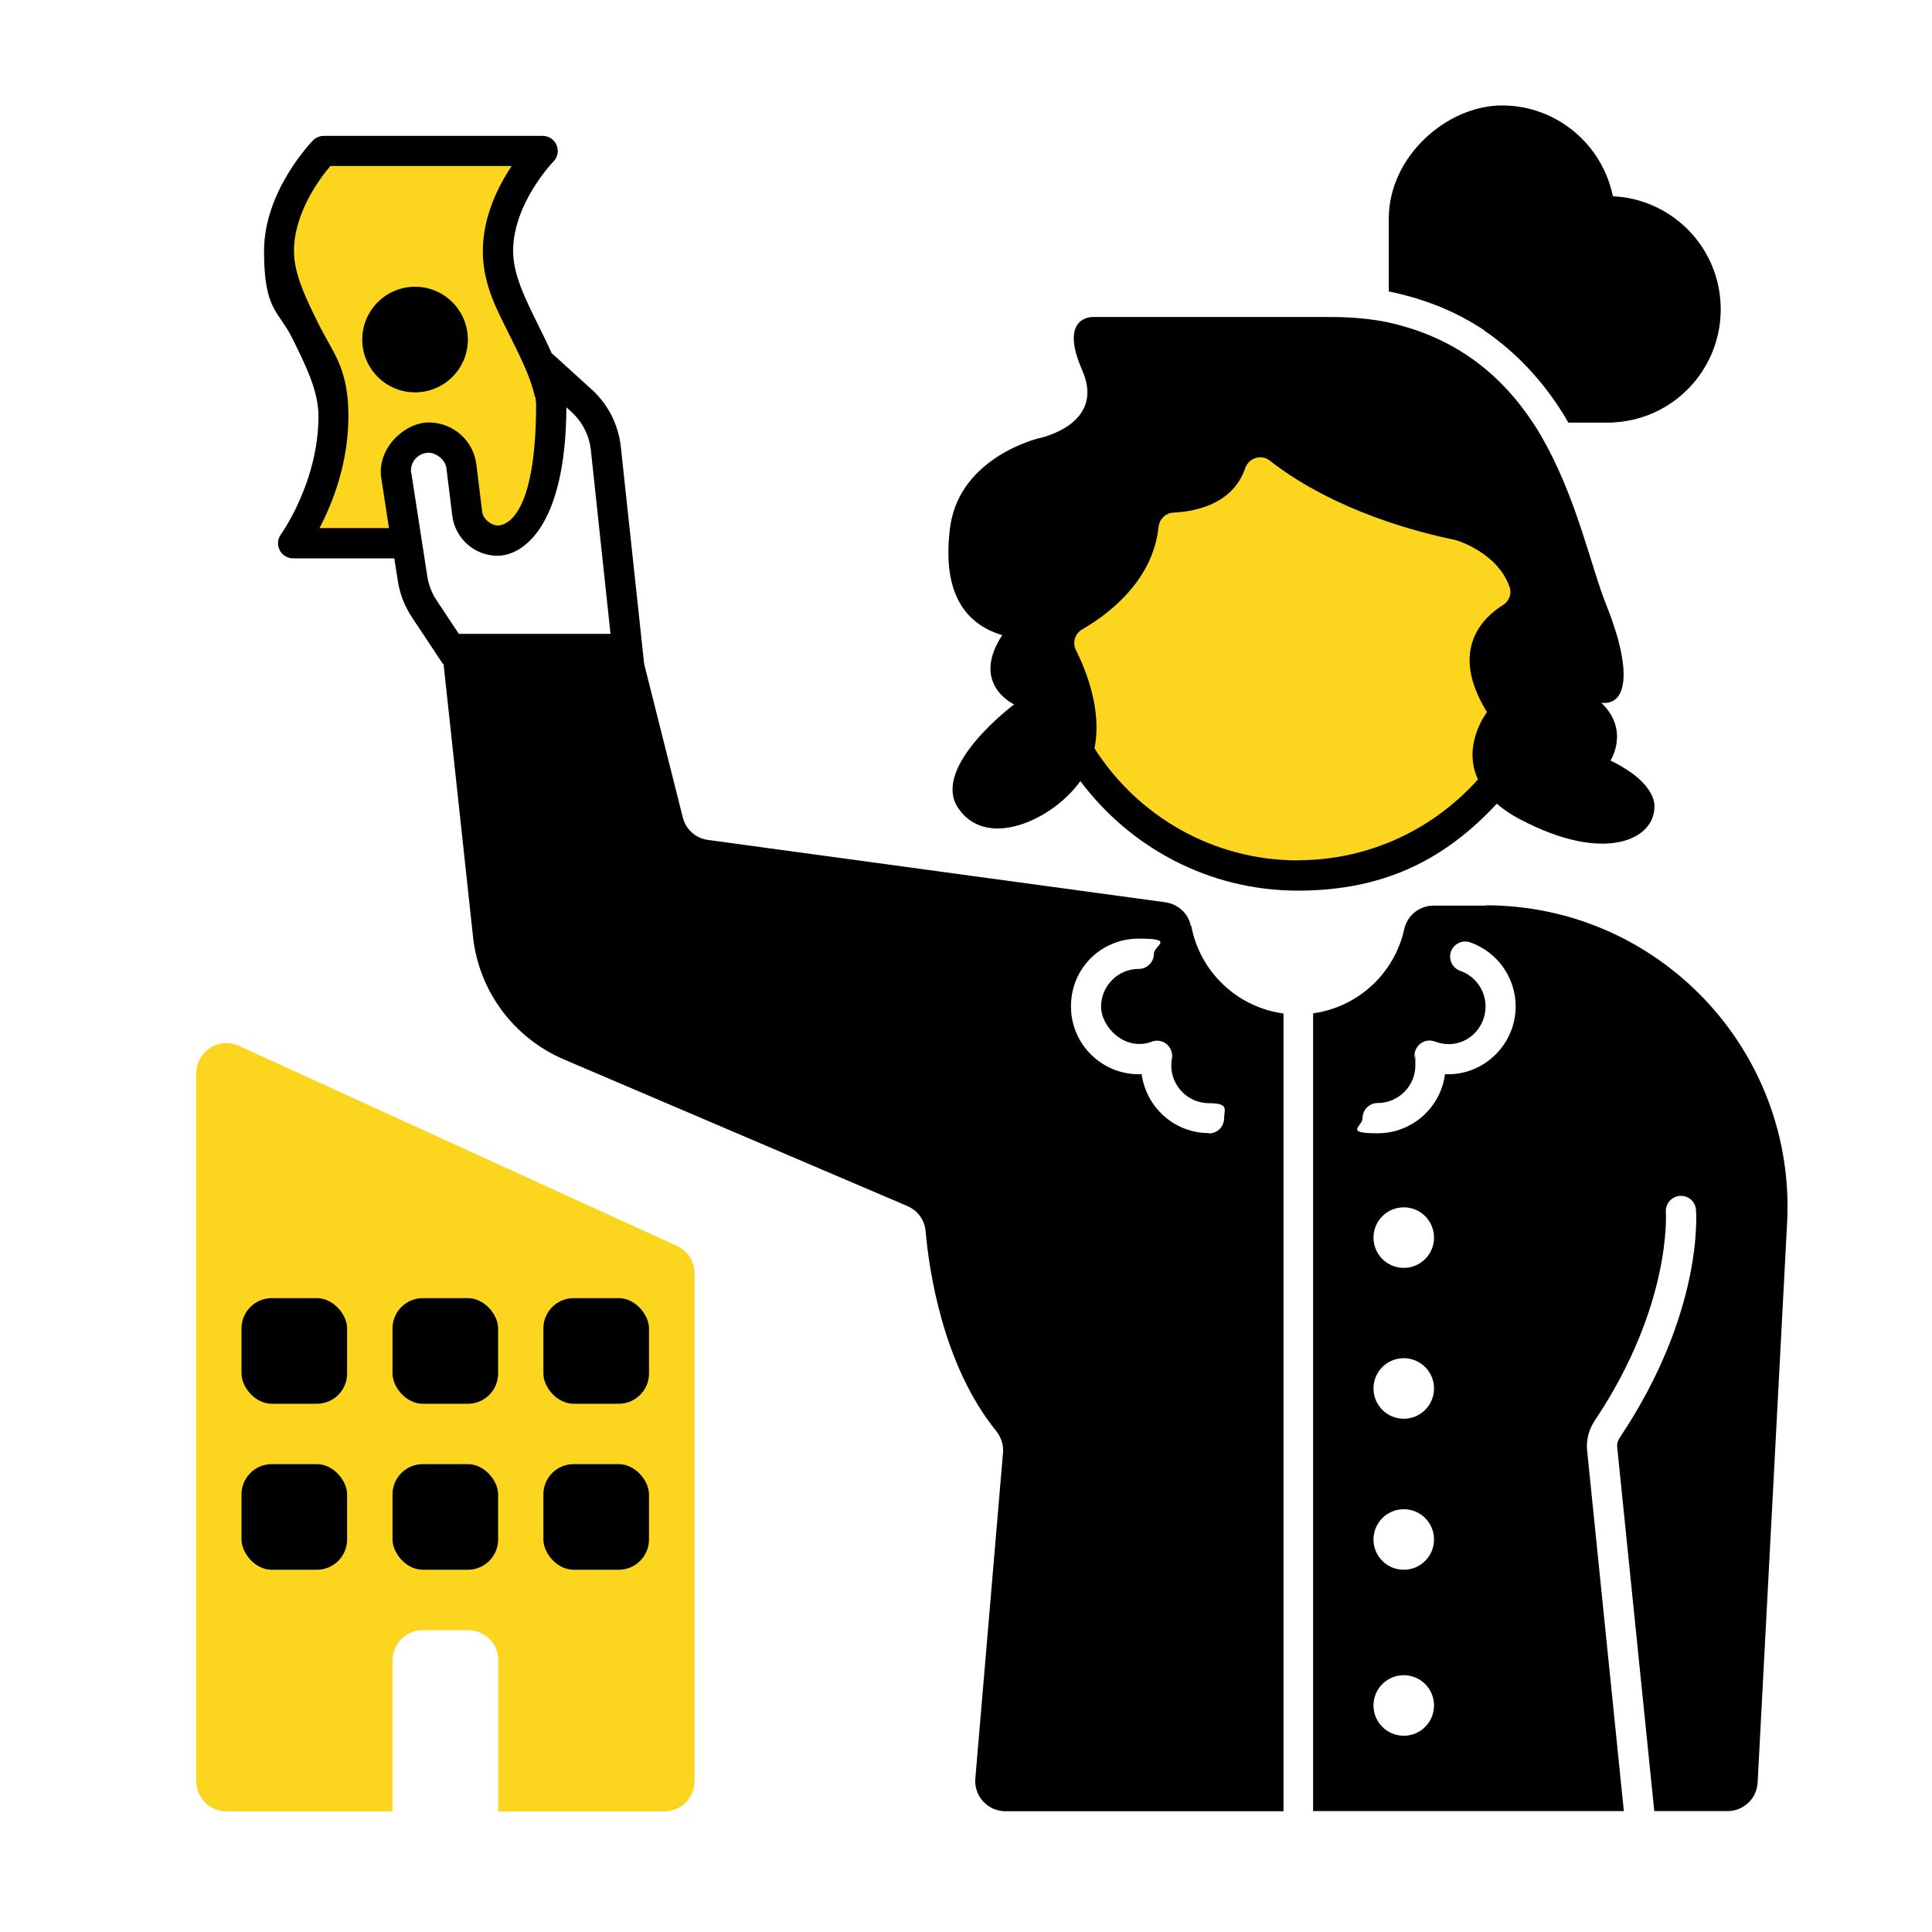
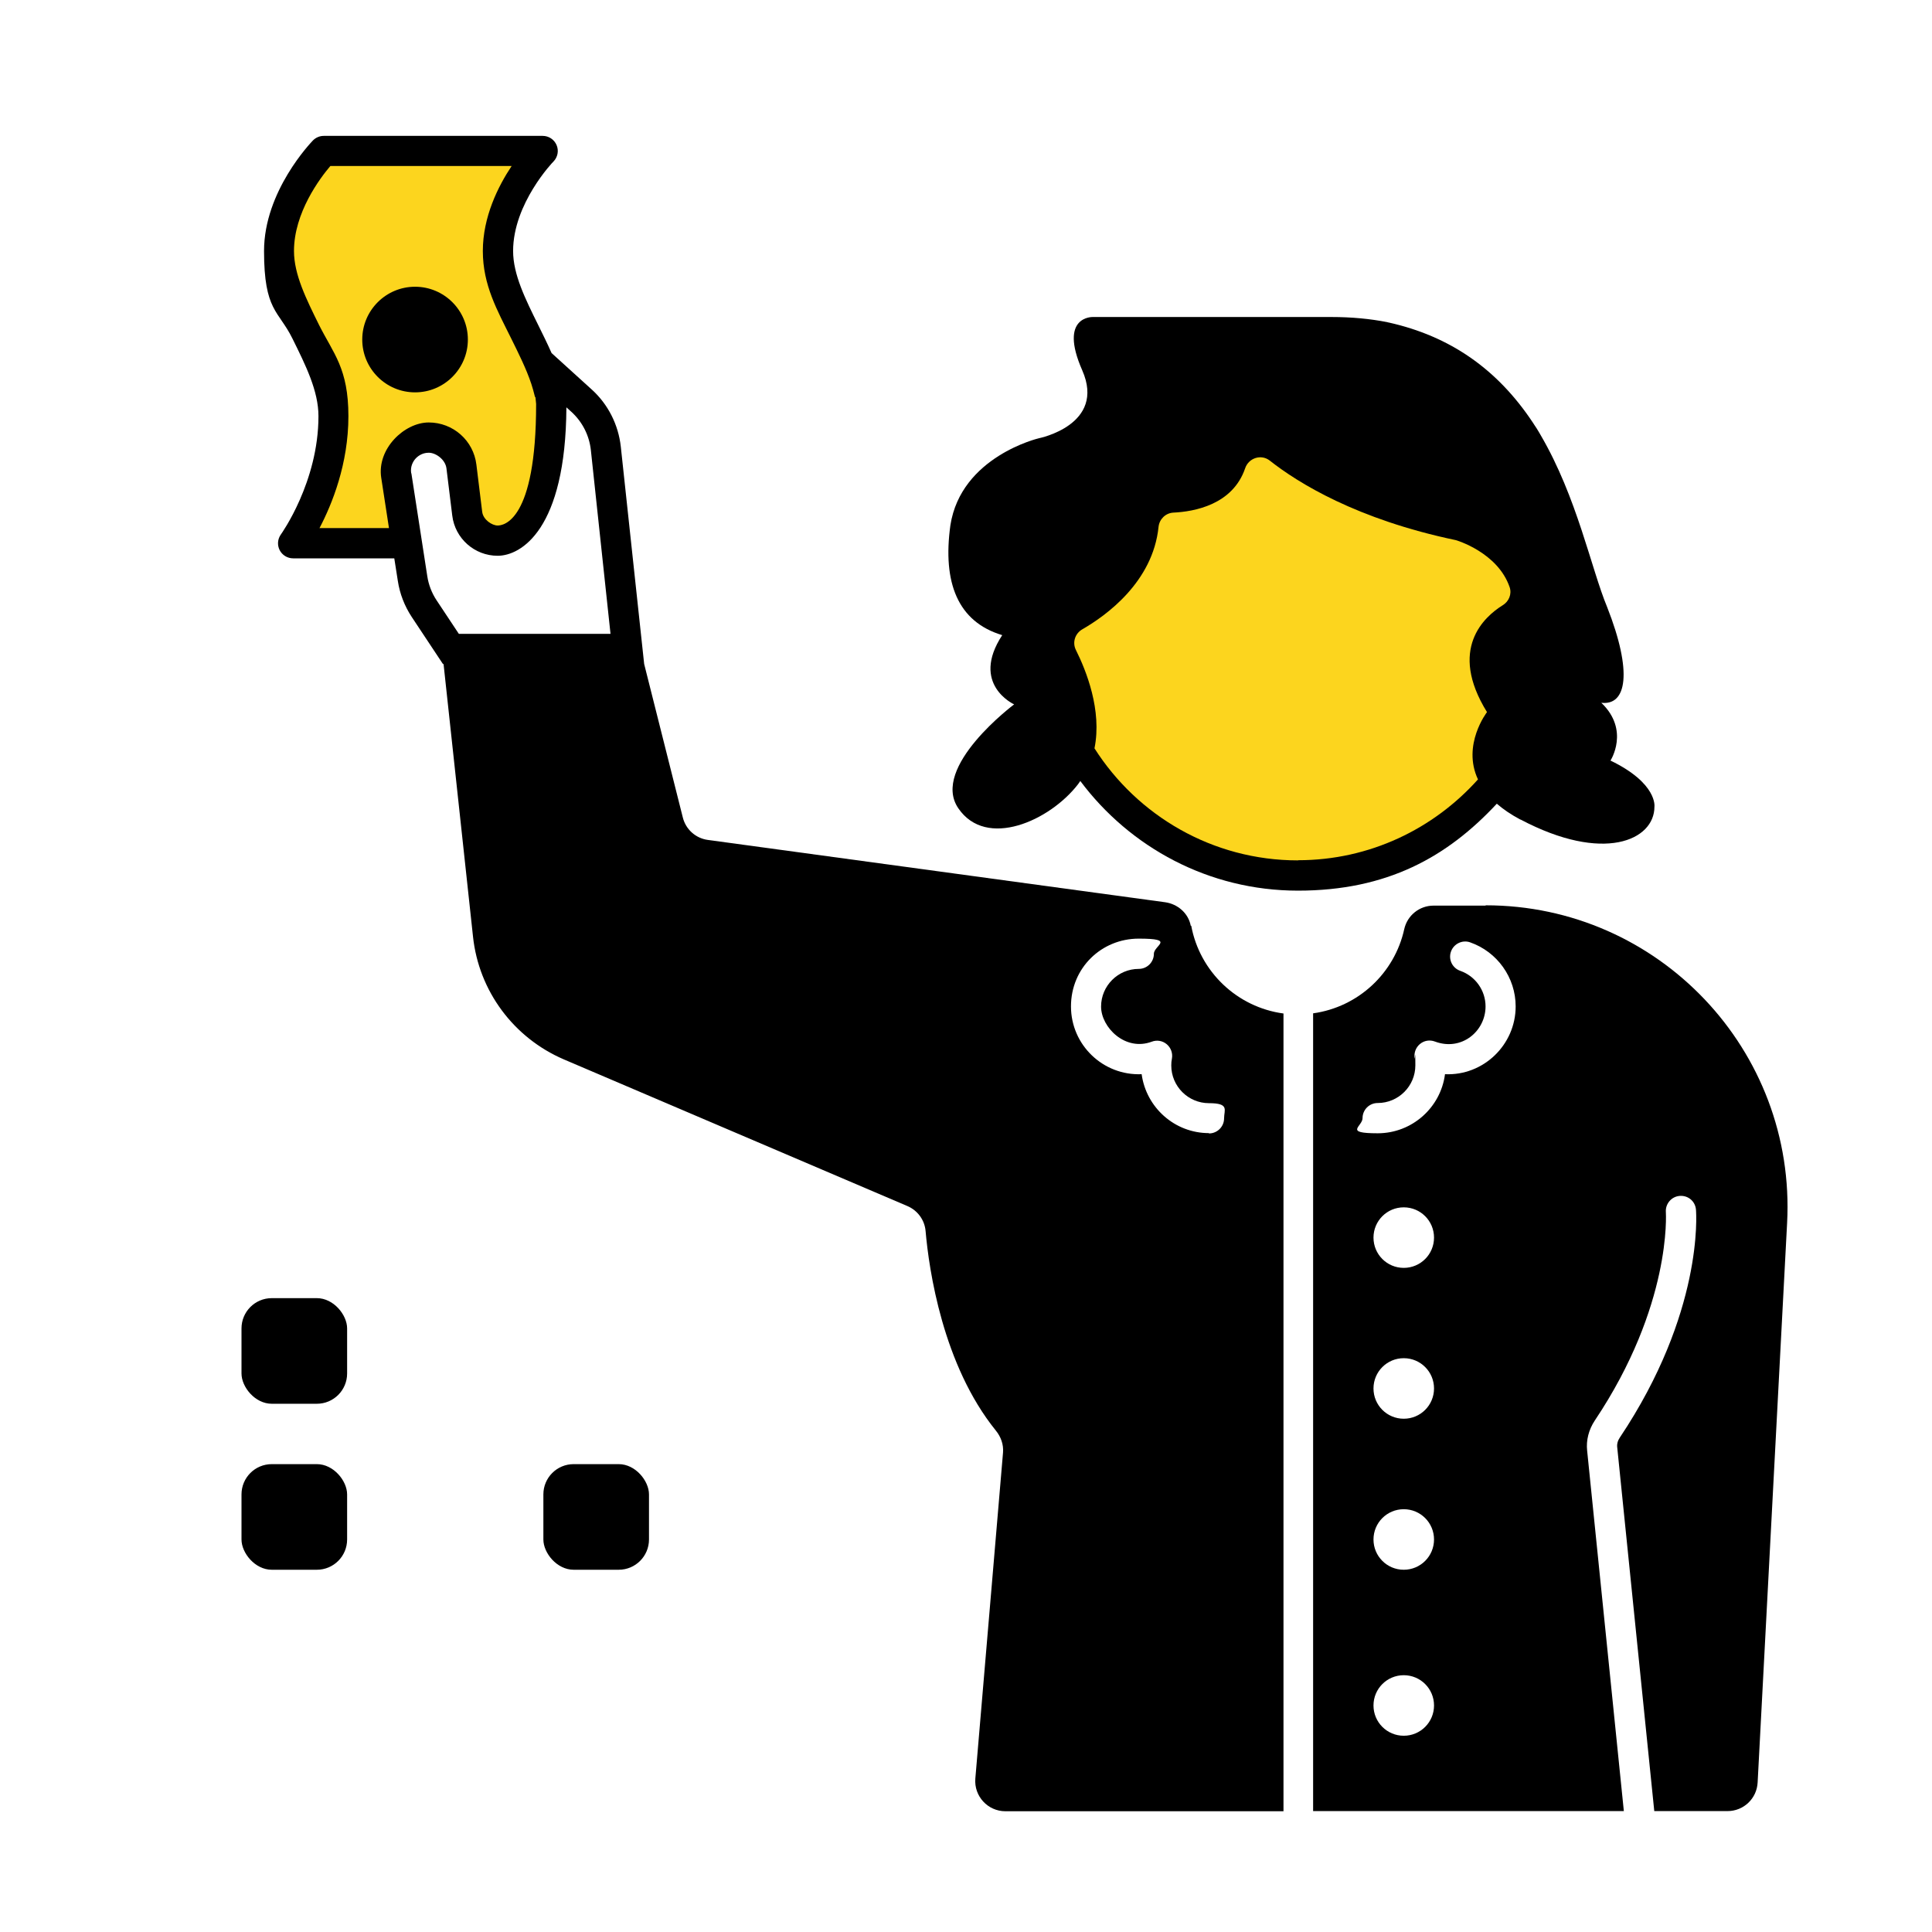
<svg xmlns="http://www.w3.org/2000/svg" id="Layer_1" data-name="Layer 1" version="1.1" viewBox="0 0 1200 1200">
  <defs>
    <style>
      .cls-1 {
        fill: #000;
      }

      .cls-1, .cls-2 {
        stroke-width: 0px;
      }

      .cls-2 {
        fill: #fcd51e;
      }
    </style>
  </defs>
  <path class="cls-1" d="M739.6,575c-1.5-7.8-8.1-13.5-15.9-14.6l-284-38.7c-7.6-1-13.8-6.6-15.6-14l-24-95.3-14.5-134.9c-1.5-13.7-7.9-26.4-18.1-35.6l-24.9-22.6c-2.6-5.9-5.5-11.7-8.3-17.4-8-16.2-15.6-31.4-15.6-46,0-29.5,24.8-55.4,25.1-55.6,2.6-2.7,3.4-6.7,1.9-10.2-1.5-3.5-4.9-5.7-8.6-5.7h-136c-2.5,0-4.9,1-6.7,2.8-1.2,1.3-30.4,31.5-30.4,68.7s9,36.9,17.6,54.3c8.3,16.8,16.2,32.6,16.2,48.3,0,40.9-23.1,73.1-23.3,73.4-2.1,2.9-2.4,6.6-.8,9.8,1.6,3.1,4.8,5.1,8.4,5.1h62.8l2.2,14c1.2,8,4.2,15.7,8.7,22.5l19.3,29.1h.4l18.3,169.4c3.6,33.7,25.2,62.8,56.4,76.2l213.4,91.1c6.3,2.7,10.7,8.6,11.3,15.5,2.1,24.2,10.7,83.2,43.6,123.9,3.2,3.9,4.9,8.7,4.5,13.7-2.7,31.9-13.1,153.8-17.2,202.5-.9,10.9,7.7,20.3,18.7,20.3h172.7v-495.5c-28.9-3.9-52-26-57.3-54.5h0ZM255.4,294c-.7-4.4,1.3-7.5,2.5-8.9,1.2-1.4,4-3.9,8.4-3.9s10.3,4.2,11,9.7l3.6,29.3c1.7,14.2,13.8,25,28.2,25s42.3-16.1,42.7-92.2l3.1,2.8c6.8,6.2,11.1,14.6,12.1,23.8l12.2,114.1h-94.2l-13.8-20.8c-3-4.5-5-9.7-5.8-15l-9.9-64ZM750.9,703.8c-21.4,0-39-16-41.8-36.6-24,1-43.9-18.2-43.9-42.1s18.9-42.1,42.1-42.1,9.4,4.2,9.4,9.4-4.2,9.4-9.4,9.4c-12.9,0-23.4,10.5-23.4,23.4s15,28,31.5,21.8c3.2-1.2,6.7-.6,9.3,1.6,2.6,2.2,3.8,5.6,3.2,8.9-.3,1.4-.4,2.8-.4,4.3,0,12.9,10.5,23.4,23.4,23.4s9.4,4.2,9.4,9.4-4.2,9.4-9.4,9.4h0Z" />
  <path class="cls-2" d="M198.4,328.1c7.9-15,18-40,18-69.6s-9.2-38.7-18.2-56.6c-8-16.2-15.6-31.4-15.6-46,0-23.8,16.2-45.3,22.6-52.8h112.6c-8.4,12.6-17.9,31.6-17.9,52.8s9,36.9,17.6,54.3c4.6,9.3,9.4,18.9,12.5,28.2.8,2.5,1.5,4.9,2.1,7.4,0,.4.3.8.5,1.1l.4,4c0,73.1-20.4,75.5-23.9,75.5s-9-3.6-9.6-8.5l-3.6-29.3c-1.8-15-14.5-26.2-29.6-26.2s-32.3,16.3-29.5,34.4l4.8,31.2h-43.3Z" />
  <path class="cls-1" d="M922.7,562.5h-32.3c-8.8,0-16.3,6.1-18.2,14.6-6,27.3-28.5,48.4-56.6,52.3v495.5h193l-22.8-223.9c-.7-6.4,1-13,4.7-18.6,48-71.7,44.2-128.9,44.2-129.5-.4-5.1,3.4-9.7,8.6-10.1,5.3-.4,9.7,3.4,10.1,8.6.2,2.6,4.6,63.9-47.3,141.5-1.3,1.9-1.9,4.1-1.6,6.2l23,225.8h45.5c10,0,18.2-7.8,18.7-17.8l18.3-347.4c5.7-107.3-79.8-197.4-187.2-197.4h0ZM871.9,1078.1c-10.4,0-18.8-8.4-18.8-18.8s8.4-18.8,18.8-18.8,18.8,8.4,18.8,18.8-8.4,18.8-18.8,18.8ZM871.9,975c-10.4,0-18.8-8.4-18.8-18.8s8.4-18.8,18.8-18.8,18.8,8.4,18.8,18.8-8.4,18.8-18.8,18.8ZM871.9,881.2c-10.4,0-18.8-8.4-18.8-18.8s8.4-18.8,18.8-18.8,18.8,8.4,18.8,18.8-8.4,18.8-18.8,18.8ZM871.9,787.5c-10.4,0-18.8-8.4-18.8-18.8s8.4-18.8,18.8-18.8,18.8,8.4,18.8,18.8-8.4,18.8-18.8,18.8ZM897.5,667.3c-2.7,20.6-20.4,36.6-41.8,36.6s-9.4-4.2-9.4-9.4,4.2-9.4,9.4-9.4c12.9,0,23.4-10.5,23.4-23.4s-.2-2.9-.4-4.3c-.6-3.3.6-6.7,3.2-8.9,2.6-2.2,6.1-2.8,9.3-1.6,16.5,6.2,31.5-6.3,31.5-21.8,0-9.9-6.3-18.8-15.7-22.1-4.9-1.7-7.5-7-5.8-11.9,1.7-4.9,7.1-7.5,11.9-5.8,16.9,5.9,28.3,21.9,28.3,39.8,0,23.8-20,43.2-43.9,42.1h0Z" />
-   <path class="cls-1" d="M921.9,205.3c3.1,2.1,6.1,4.3,9.1,6.7,15.1,11.9,28.4,26.7,39.7,44.7,1.2,1.9,2.3,3.8,3.4,5.8h27.1c.7-.2,1.5-.1,2.2-.2,38.7-2.7,67.9-36.3,65.2-75.1-2.5-36-31.7-63.7-66.8-65.3-6.5-32.1-34.9-56.4-68.9-56.4s-70.3,31.5-70.3,70.3,0,.1,0,.2h0v45c7.7,1.6,15.1,3.6,22.2,6,13.4,4.5,25.8,10.6,37.2,18.2h0Z" />
  <path class="cls-1" d="M944.4,509c51.6,27.3,83.2,12.9,83.2-7.9,0,0,2.1-14.5-27.3-28.7,0,0,12.2-18.8-5.7-35.9,15.7,1.9,19.6-18.9,3.6-59.5-9.9-23.8-18.6-68-41.3-106.8-.4-.6-.7-1.3-1.1-1.9-.9-1.5-1.8-3-2.8-4.4-.3-.5-.6-.9-.9-1.4-22.1-33.3-51.5-53.7-89.6-62.2-.3,0-.6-.1-.8-.2-10.7-2.1-22.2-3.2-34.9-3.2h-148s-21.5-.8-6.6,33.1c14.9,33.9-26.9,42.2-26.9,42.2,0,0-48.4,11.3-55,54.1-4.9,35.5,4.5,59.9,32.2,68.2-20,30.6,7.4,43,7.4,43,0,0-52.1,38.9-34.7,64.5,17.4,25.6,56.9,7.8,74.4-14.9.5-.7.9-1.3,1.4-2,30.8,41.2,79.8,68.1,135.2,68.1s92.7-20.9,123.5-54c3.9,3.4,8.7,6.7,14.7,9.9h0Z" />
  <path class="cls-2" d="M806.2,534.4c-53.1,0-99.8-27.8-126.4-69.6,4.8-23.6-5.2-48.4-11.5-61-2.4-4.7-.6-10.3,3.9-12.9,14.8-8.5,43.9-29.4,47.4-63.7.5-4.7,4.3-8.5,9.1-8.8,13.1-.6,37-4.9,44.7-27.6,2.2-6.4,10-8.9,15.3-4.7,17.5,13.8,54,36.5,115.6,49.4,0,0,26,7.5,33.4,29.3,1.4,4.2-.5,8.8-4.3,11.1-11.6,7.2-34,27.3-9.8,66.4,0,0-15.7,20.3-5.6,41.8-27.5,30.7-67.3,50.2-111.7,50.2h0Z" />
  <path class="cls-1" d="M290.6,210.9c0,18.1-14.7,32.8-32.8,32.8s-32.8-14.7-32.8-32.8,14.7-32.8,32.8-32.8,32.8,14.7,32.8,32.8" />
-   <path class="cls-2" d="M420.3,773.8l-271.9-124.2c-12.4-5.7-26.5,3.4-26.5,17.1v439.6c0,10.4,8.4,18.8,18.8,18.8h103.1v-93.8c0-10.4,8.4-18.8,18.8-18.8h28.1c10.4,0,18.8,8.4,18.8,18.8v93.8h103.1c10.4,0,18.8-8.4,18.8-18.8v-315.4c0-7.3-4.3-14-11-17.1h0Z" />
  <rect class="cls-1" x="150" y="909.4" width="65.6" height="65.6" rx="18.8" ry="18.8" />
  <rect class="cls-1" x="150" y="806.3" width="65.6" height="65.6" rx="18.8" ry="18.8" />
-   <rect class="cls-1" x="243.8" y="909.4" width="65.6" height="65.6" rx="18.8" ry="18.8" />
-   <rect class="cls-1" x="243.8" y="806.3" width="65.6" height="65.6" rx="18.8" ry="18.8" />
  <rect class="cls-1" x="337.5" y="909.4" width="65.6" height="65.6" rx="18.8" ry="18.8" />
-   <rect class="cls-1" x="337.5" y="806.3" width="65.6" height="65.6" rx="18.8" ry="18.8" />
</svg>